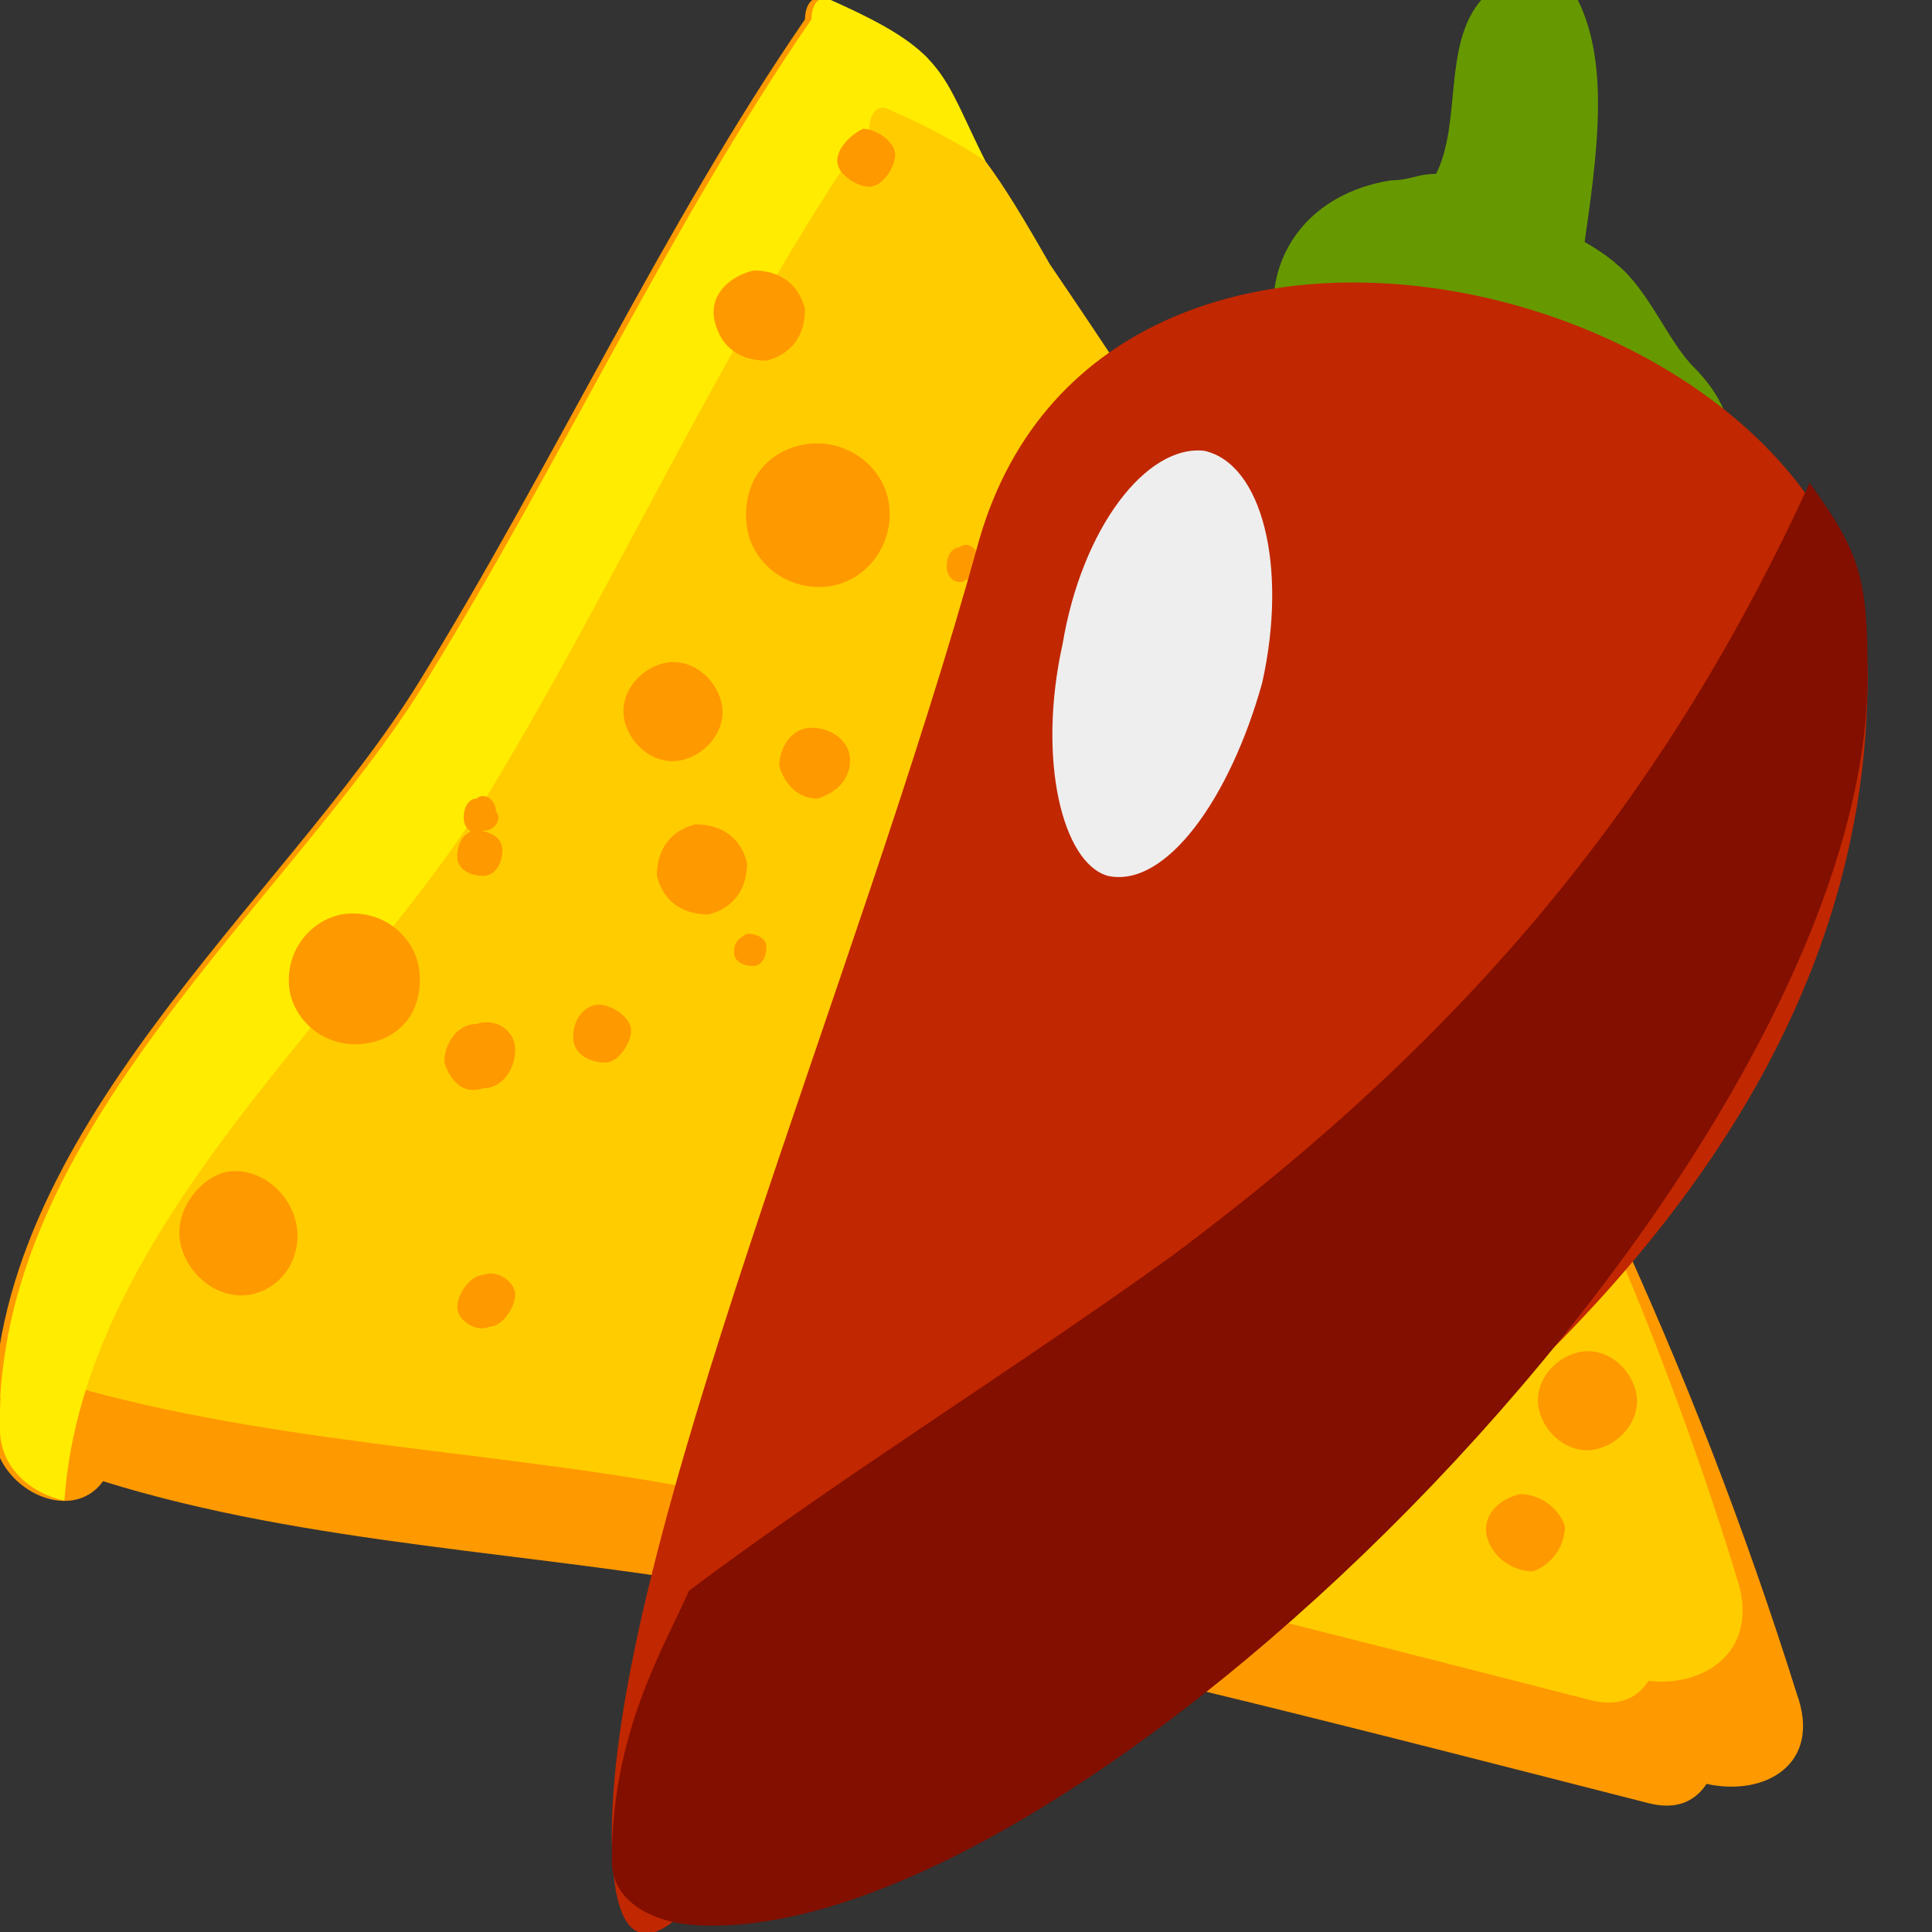
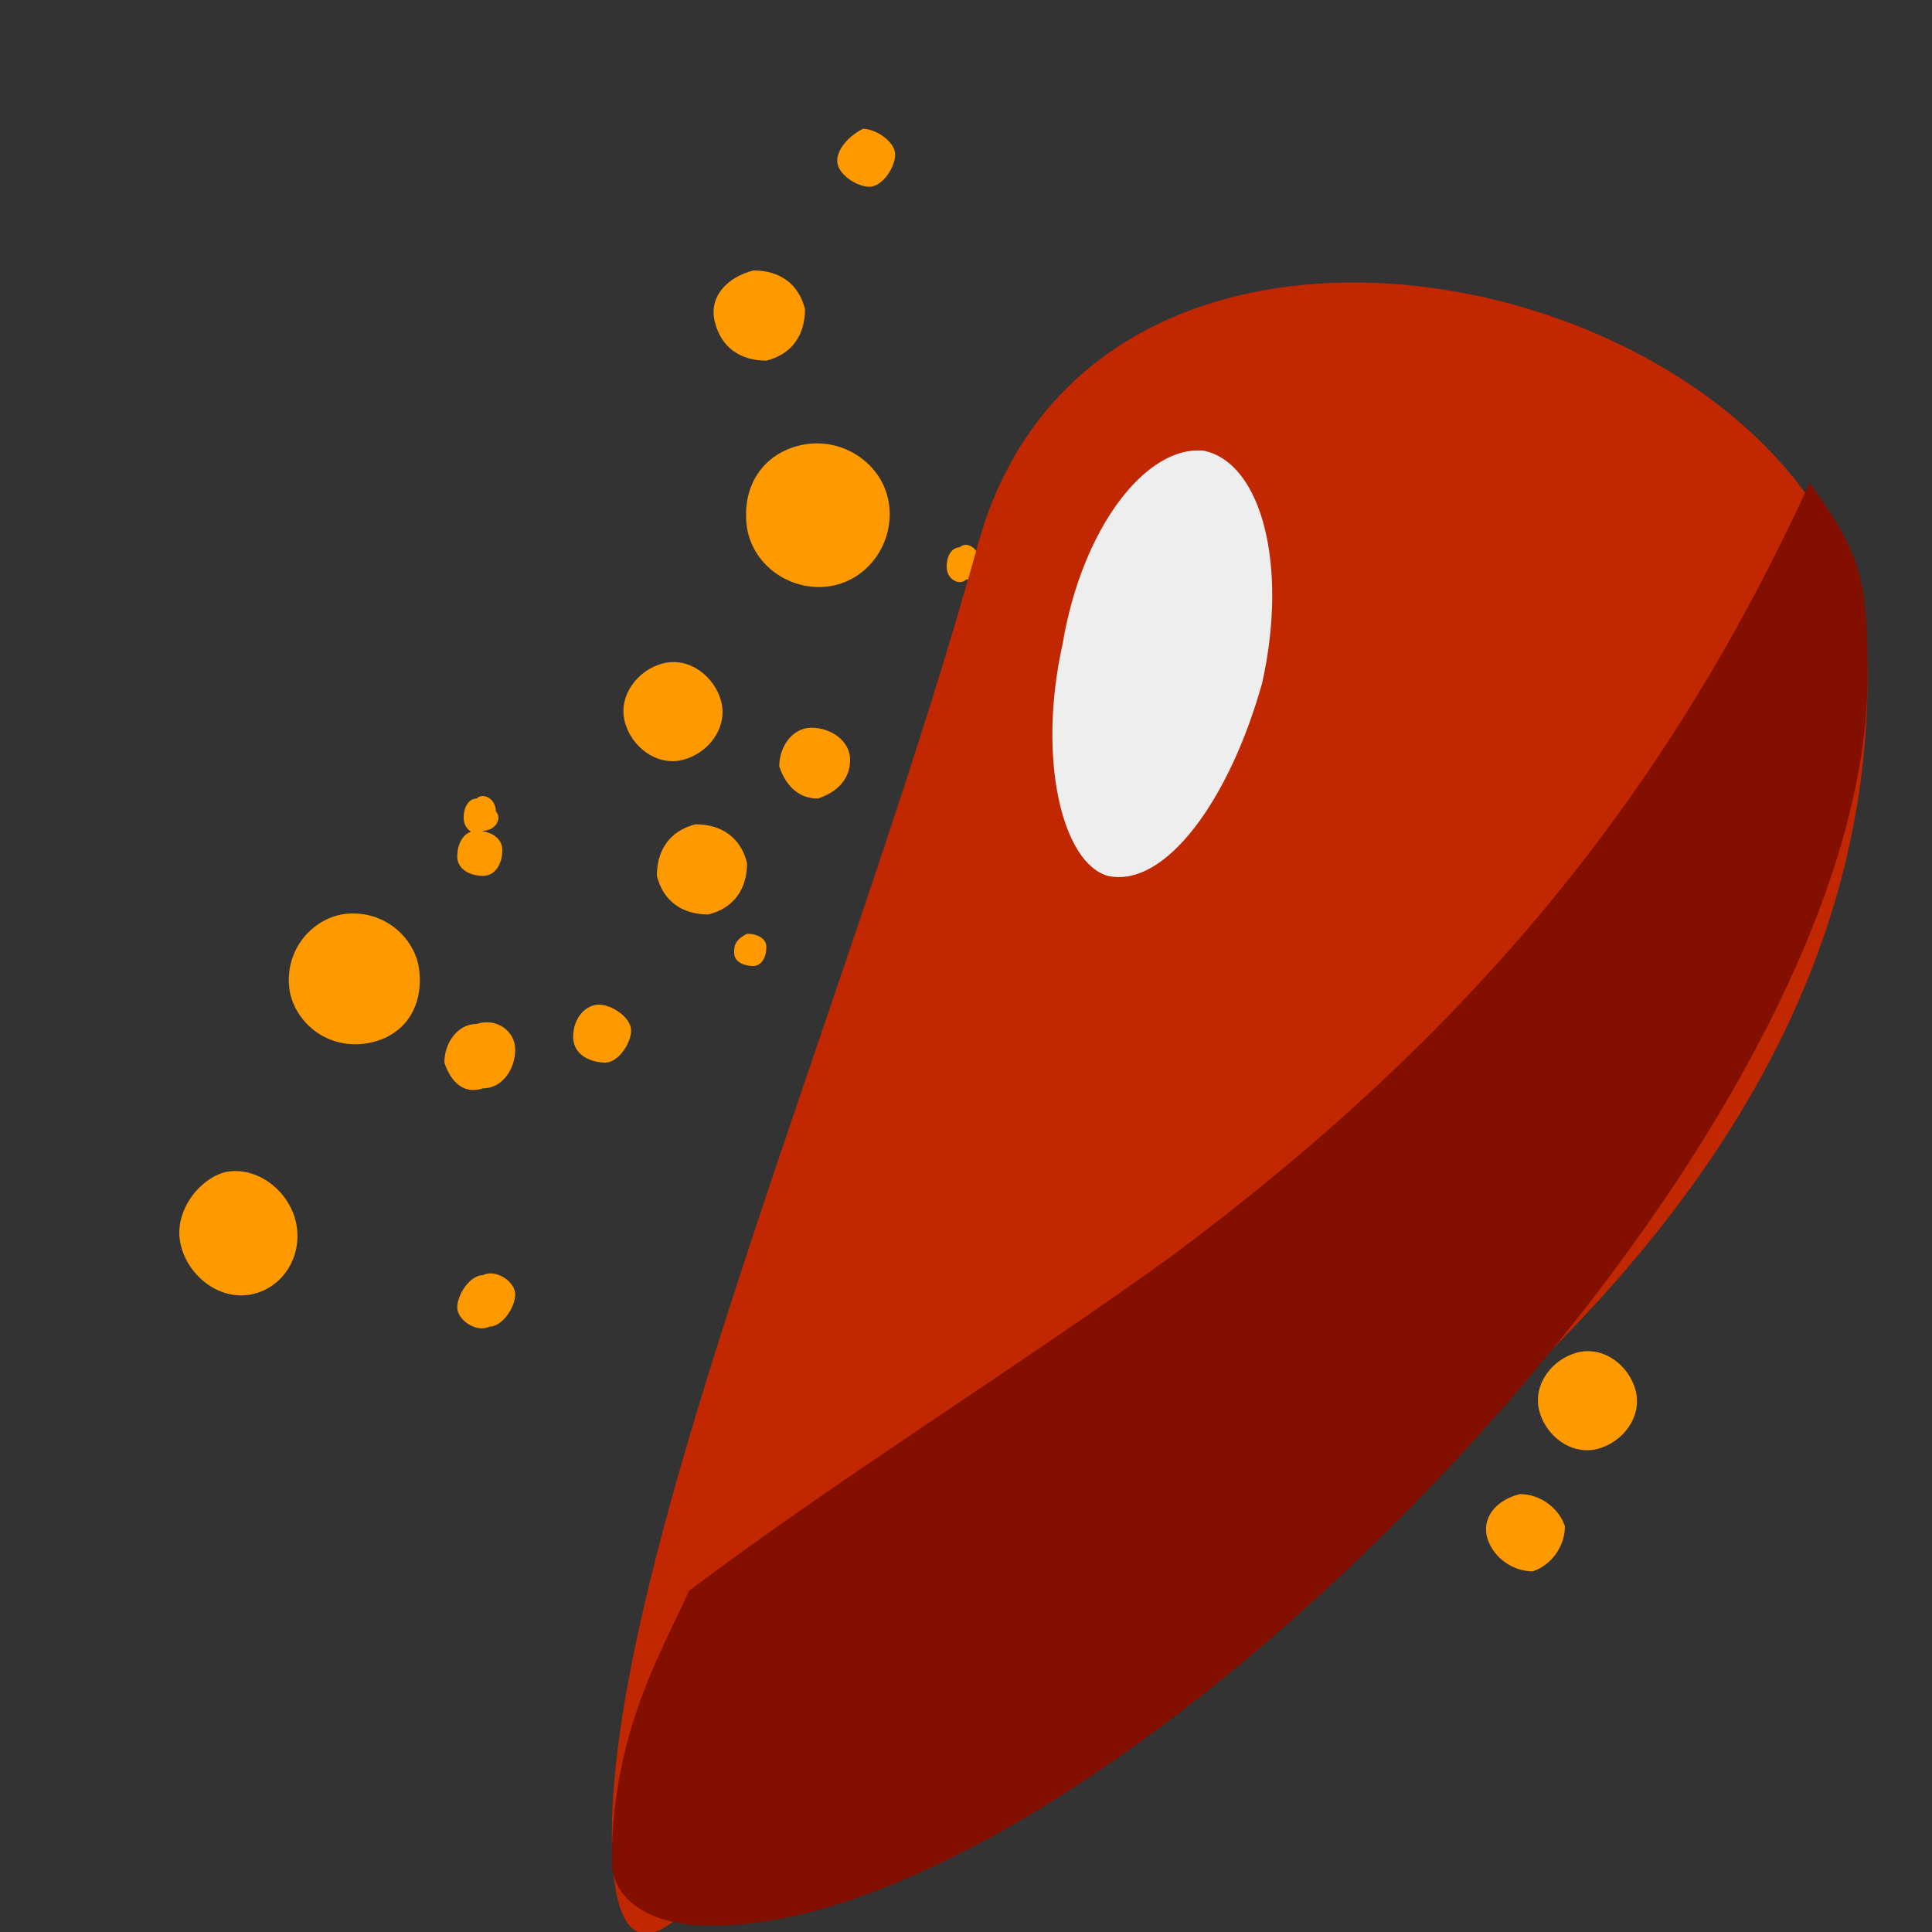
<svg xmlns="http://www.w3.org/2000/svg" version="1.1" id="Слой_1" x="0px" y="0px" width="30px" height="30px" viewBox="0 0 30 30" style="enable-background:new 0 0 30 30;" xml:space="preserve">
  <rect x="0" y="0" width="30" height="30" fill="#333333" stroke="none" />
  <style type="text/css">
	.st0{fill:#FF9900;}
	.st1{fill:#FFCC00;}
	.st2{fill:#FFEC00;}
	.st3{fill:#669900;}
	.st4{fill:#C12700;}
	.st5{fill:#820F00;}
	.st6{fill:#EEEEEE;}
</style>
  <g id="ici_x5F_win">
    <g id="c">
-       <path class="st0" d="M27.9,26.3c-1.6-5.1-3.8-9.8-6.7-14.5c-1.6-2.6-3.3-5.1-5-7.7c-1.9-3-0.9-3-3.4-4.1c-0.2-0.1-0.3,0.1-0.3,0.3    c0,0,0,0,0,0c0,0,0,0,0,0c-2.2,3.2-3.9,6.9-6,10.3c-2.1,3.4-6.7,7-6.6,11.6c0,0.9,1.2,1.5,1.7,0.8c0,0,0,0,0,0    c3.2,1,6.8,1.1,10,1.7c4.7,0.9,9.3,2.1,14,3.3c0.4,0.1,0.7,0,0.9-0.3C27.4,27.9,28.3,27.4,27.9,26.3z" />
-       <path class="st1" d="M27,24.6c-1.4-4.6-3.4-8.8-5.8-13c-1.6-2.5-3.2-5-4.9-7.5c-0.4-0.7-0.7-1.2-1-1.6c0,0,0,0,0,0    c-0.4-0.7-0.7-1.2-0.9-1.6c-0.3-0.3-0.7-0.5-1.5-0.8c-0.2-0.1-0.3,0.1-0.3,0.3c0,0,0,0,0,0c0,0,0,0,0,0c-2.2,3.2-3.9,6.9-6,10.3    c-2,3.3-6.3,6.7-6.6,11c0.3,0,0.5-0.1,0.7-0.3c0,0,0,0,0,0c3.2,1,6.8,1.1,10,1.7c4.7,0.9,9.3,2.1,14,3.3c0.4,0.1,0.7,0,0.9-0.3    C26.4,26.2,27.3,25.7,27,24.6z" />
-       <path class="st2" d="M7.6,12.3C9.6,9,11.3,5.2,13.5,2c0,0,0,0,0,0c0,0,0,0,0,0c0-0.2,0.1-0.4,0.3-0.3c0.7,0.3,1.2,0.6,1.5,0.8    c-0.7-1.4-0.6-1.7-2.4-2.5c-0.2-0.1-0.3,0.1-0.3,0.3c0,0,0,0,0,0c0,0,0,0,0,0c-2.2,3.2-3.9,6.9-6,10.3c-2.1,3.4-6.7,7-6.6,11.6    c0,0.6,0.5,1,1,1.1C1.3,19,5.6,15.6,7.6,12.3z" />
      <path class="st0" d="M23.6,23.2c0.3,0,0.6,0.2,0.7,0.5c0,0.3-0.2,0.6-0.5,0.7c-0.3,0-0.6-0.2-0.7-0.5C23,23.6,23.2,23.3,23.6,23.2    z M23.9,21.9c0.1,0.4,0.5,0.7,0.9,0.6c0.4-0.1,0.7-0.5,0.6-0.9c-0.1-0.4-0.5-0.7-0.9-0.6C24.1,21.1,23.8,21.5,23.9,21.9z     M7.1,20.3c0,0.2,0.3,0.4,0.5,0.3c0.2,0,0.4-0.3,0.4-0.5c0-0.2-0.3-0.4-0.5-0.3C7.3,19.8,7.1,20.1,7.1,20.3z M8.9,16.1    c0,0.3,0.3,0.4,0.5,0.4c0.2,0,0.4-0.3,0.4-0.5c0-0.2-0.3-0.4-0.5-0.4C9.1,15.6,8.9,15.8,8.9,16.1z M7.2,12.7    c0,0.2,0.2,0.3,0.3,0.2c0.2,0,0.3-0.2,0.2-0.3c0-0.2-0.2-0.3-0.3-0.2C7.3,12.4,7.2,12.5,7.2,12.7z M7.1,13.3    c0,0.2,0.2,0.3,0.4,0.3c0.2,0,0.3-0.2,0.3-0.4c0-0.2-0.2-0.3-0.4-0.3C7.2,12.9,7.1,13.1,7.1,13.3z M6.9,16.5    C7,16.8,7.2,17,7.5,16.9c0.3,0,0.5-0.3,0.5-0.6c0-0.3-0.3-0.5-0.6-0.4C7.1,15.9,6.9,16.2,6.9,16.5z M10.2,13.6    c0.1,0.4,0.4,0.6,0.8,0.6c0.4-0.1,0.6-0.4,0.6-0.8c-0.1-0.4-0.4-0.6-0.8-0.6C10.4,12.9,10.2,13.2,10.2,13.6z M11.4,14.8    c0,0.1,0.1,0.2,0.3,0.2c0.1,0,0.2-0.1,0.2-0.3c0-0.1-0.1-0.2-0.3-0.2C11.4,14.6,11.4,14.7,11.4,14.8z M14.7,8.8    c0,0.2,0.2,0.3,0.3,0.2c0.2,0,0.3-0.2,0.2-0.3c0-0.2-0.2-0.3-0.3-0.2C14.8,8.5,14.7,8.6,14.7,8.8z M11.1,5    c0.1,0.4,0.4,0.6,0.8,0.6c0.4-0.1,0.6-0.4,0.6-0.8c-0.1-0.4-0.4-0.6-0.8-0.6C11.3,4.3,11,4.6,11.1,5z M2.8,19.3    c0.1,0.5,0.6,0.9,1.1,0.8C4.4,20,4.7,19.5,4.6,19c-0.1-0.5-0.6-0.9-1.1-0.8C3.1,18.3,2.7,18.8,2.8,19.3z M4.5,15.4    c0.1,0.5,0.6,0.9,1.2,0.8c0.6-0.1,0.9-0.6,0.8-1.2c-0.1-0.5-0.6-0.9-1.2-0.8C4.8,14.3,4.4,14.8,4.5,15.4z M13,2.5    c0,0.2,0.3,0.4,0.5,0.4c0.2,0,0.4-0.3,0.4-0.5c0-0.2-0.3-0.4-0.5-0.4C13.2,2.1,13,2.3,13,2.5z M9.7,11.2c0.1,0.4,0.5,0.7,0.9,0.6    c0.4-0.1,0.7-0.5,0.6-0.9c-0.1-0.4-0.5-0.7-0.9-0.6C9.9,10.4,9.6,10.8,9.7,11.2z M12.1,11.9c0.1,0.3,0.3,0.5,0.6,0.5    c0.3-0.1,0.5-0.3,0.5-0.6c0-0.3-0.3-0.5-0.6-0.5C12.3,11.3,12.1,11.6,12.1,11.9z M11.6,8.2c0.1,0.6,0.7,1,1.3,0.9    c0.6-0.1,1-0.7,0.9-1.3c-0.1-0.6-0.7-1-1.3-0.9C11.9,7,11.5,7.5,11.6,8.2z" />
    </g>
    <g id="p">
-       <path class="st3" d="M26.3,5.7c-0.4-0.4-0.7-1.2-1.2-1.6c-0.1-0.1-0.4-0.3-0.6-0.4c0,0,0,0,0.1,0.1C24.8,2.4,25,1,24.5,0H23    c-0.6,0.7-0.3,1.9-0.7,2.7c-0.3,0-0.4,0.1-0.7,0.1c-2.5,0.4-2.4,3.6,0.1,3.9l0,0c0.3,0.4,0.6,1,0.9,1.5    C24.5,10.5,28.4,7.8,26.3,5.7z" />
      <path class="st4" d="M29,10.5c0-6-11.8-9.1-13.8-2.1C13.3,15.3,9.5,24,9.5,28.5c0,1.5,0.4,1.8,1,1.3C19.3,25.6,29,19.5,29,10.5z" />
      <path class="st5" d="M29,10.5c0-1.5-0.1-1.9-0.9-3c-2.2,4.8-5.2,8.5-9.9,12c-2.5,1.8-5.1,3.4-7.5,5.2c-0.4,0.9-1.2,2.2-1.2,4.2    c0,0.6,0.6,1,1.5,1C17,30,29,18,29,10.5z" />
      <path class="st6" d="M19.6,10.6c0.4-1.8,0-3.4-0.9-3.6c-0.9-0.1-1.9,1.2-2.2,3c-0.4,1.8,0,3.4,0.7,3.6    C18.1,13.8,19.1,12.4,19.6,10.6z" />
    </g>
  </g>
</svg>